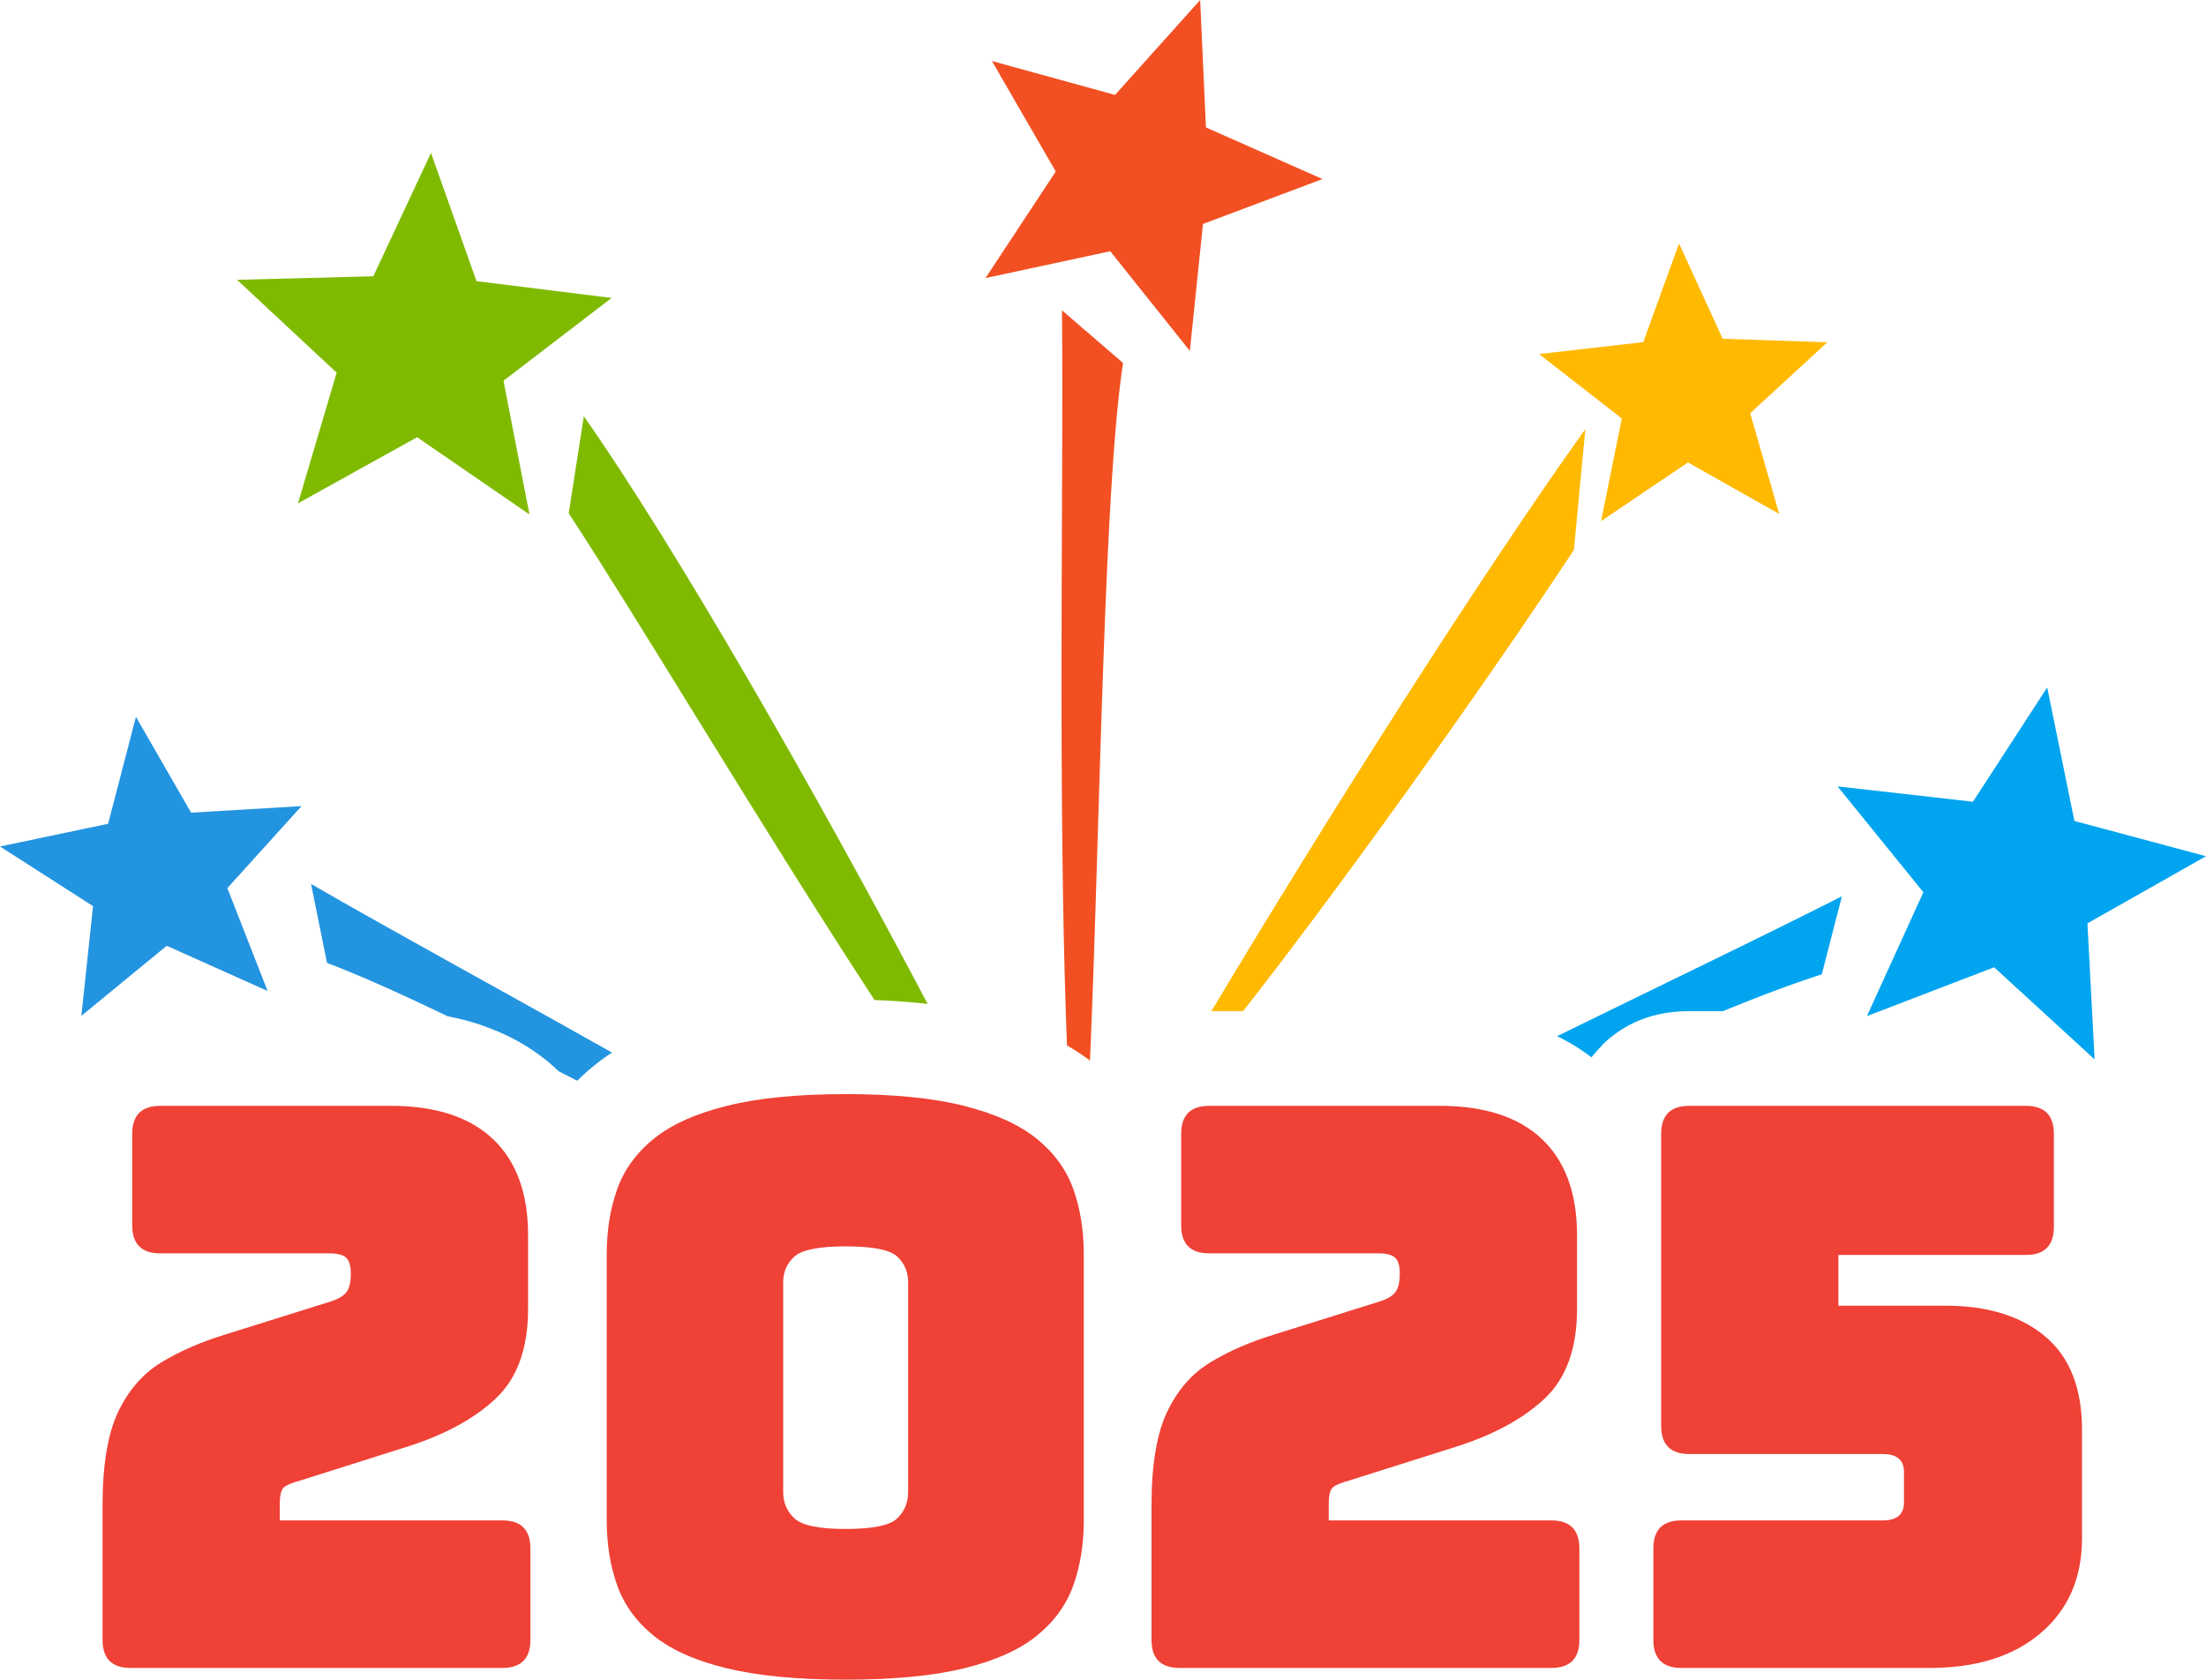
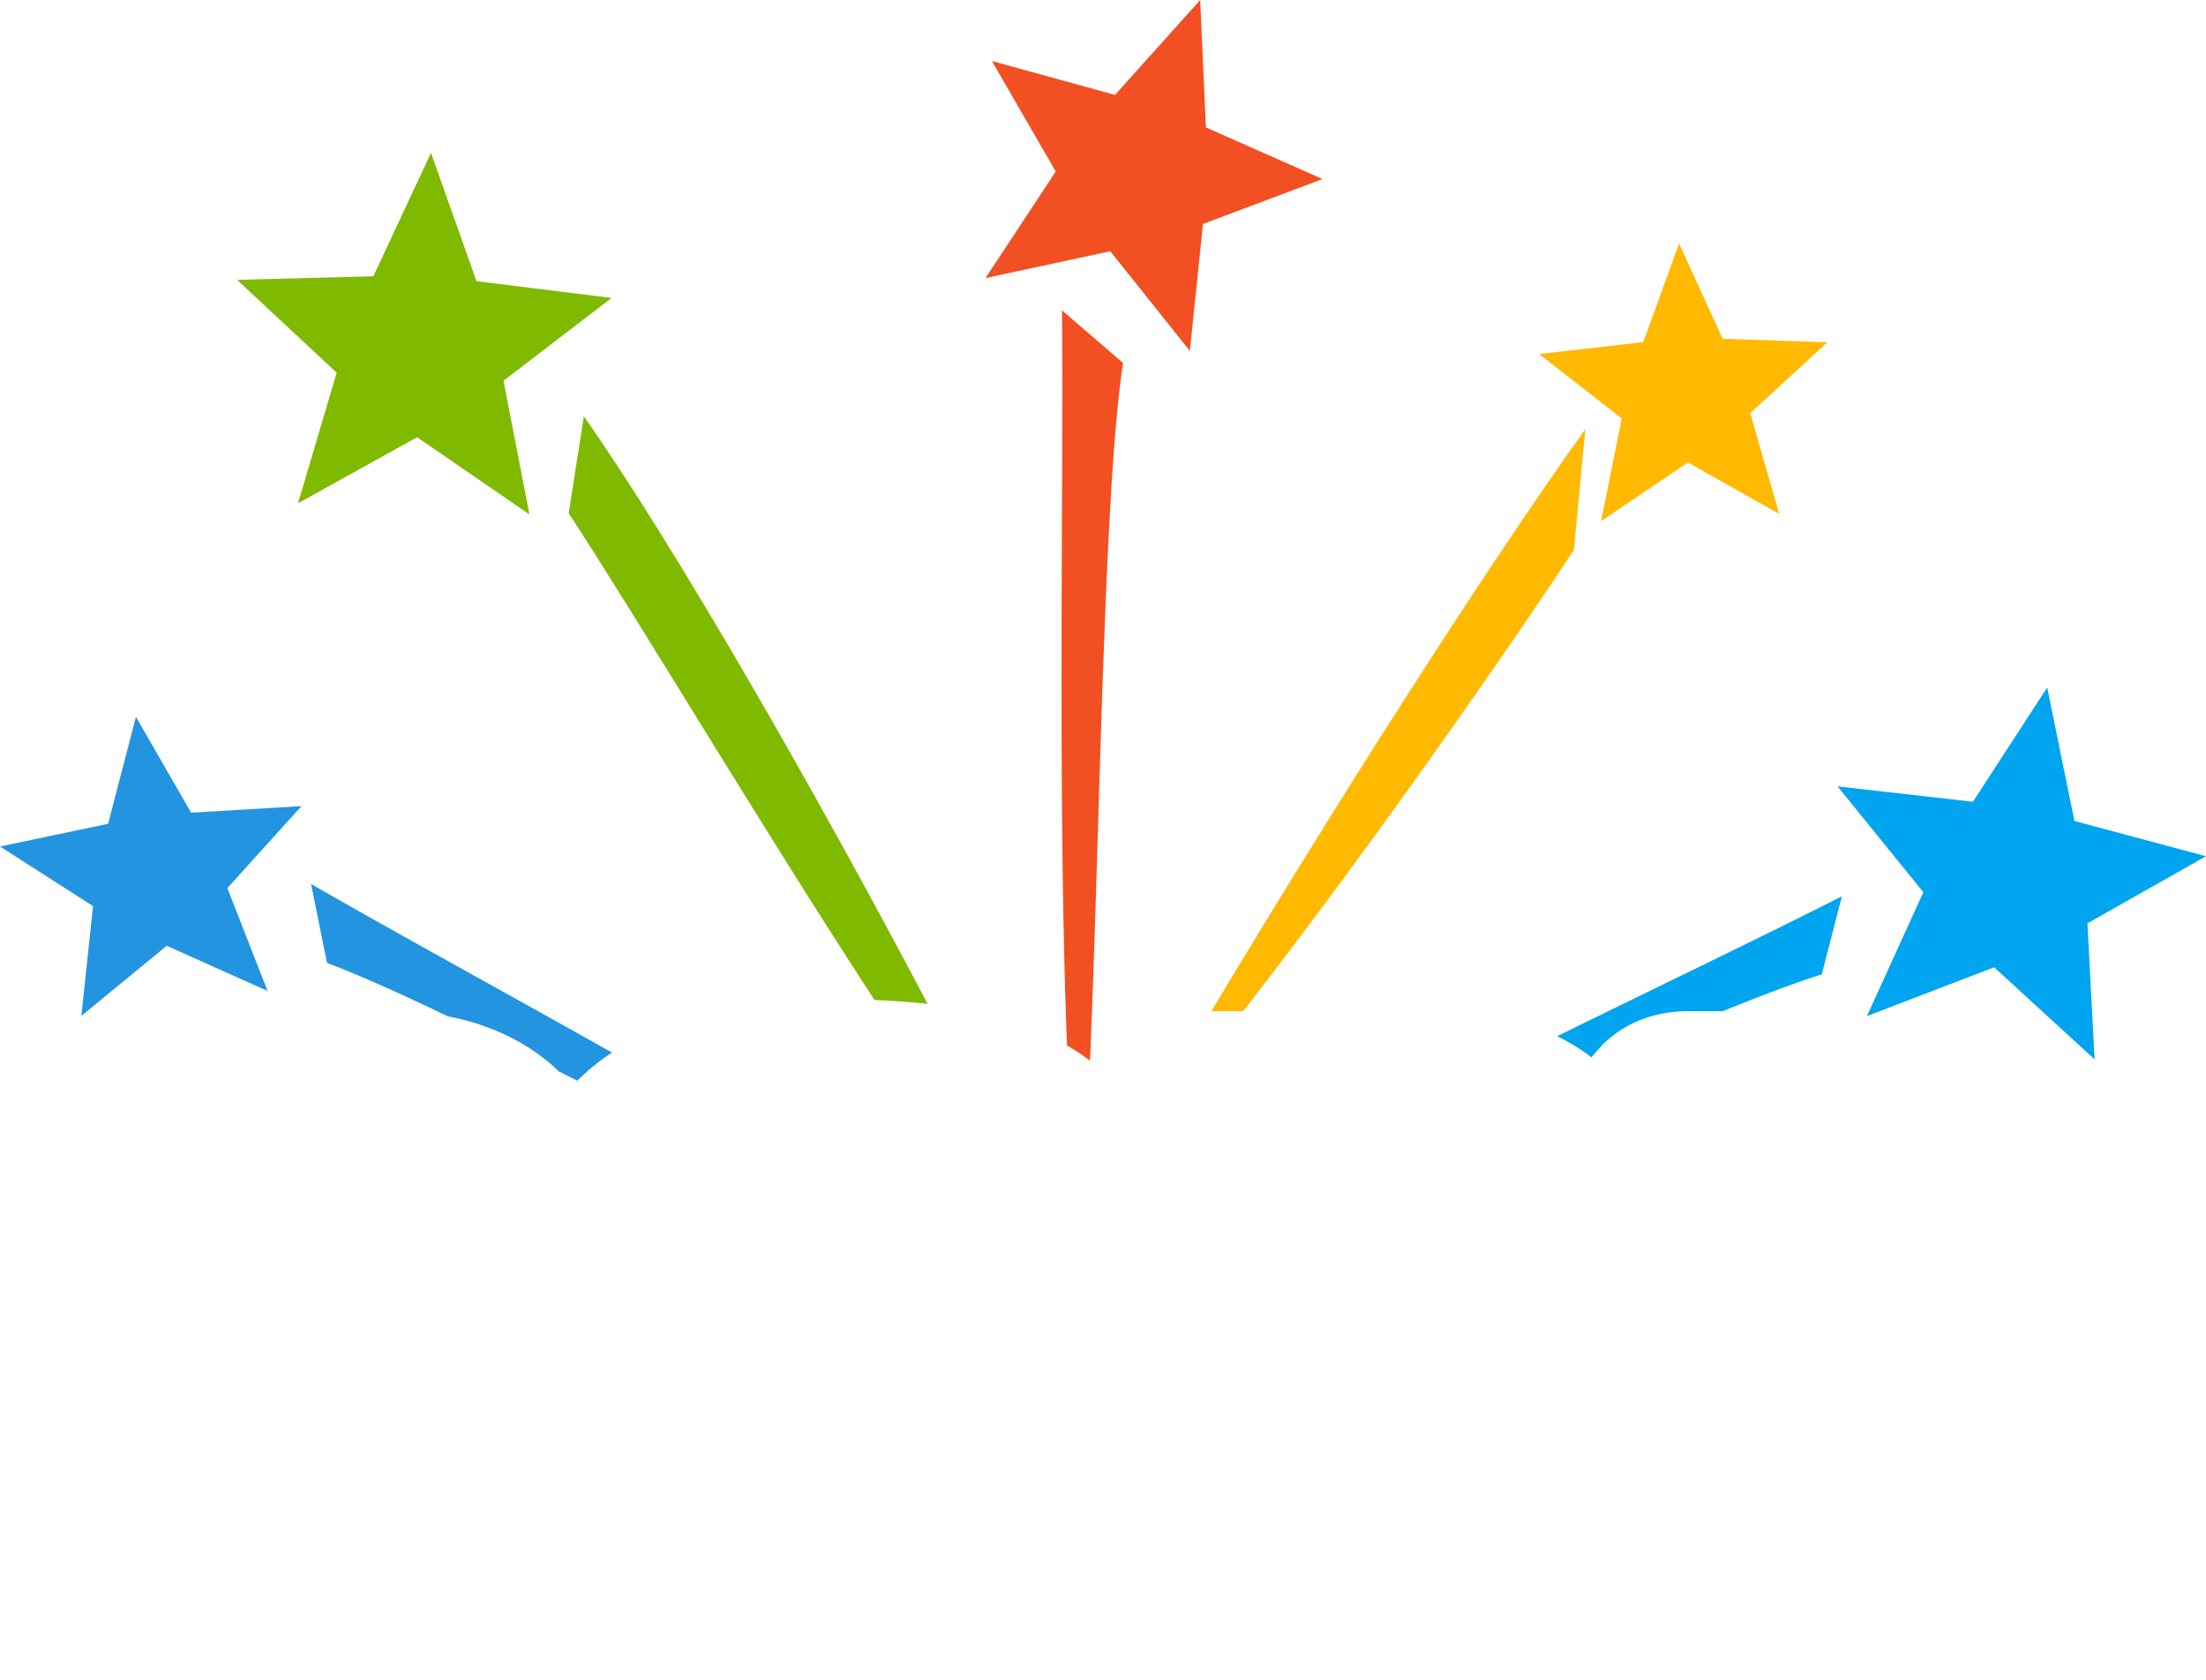
<svg xmlns="http://www.w3.org/2000/svg" shape-rendering="geometricPrecision" text-rendering="geometricPrecision" image-rendering="optimizeQuality" fill-rule="evenodd" clip-rule="evenodd" viewBox="0 0 512 389.859">
  <path fill="#2394E0" d="M75.899 223.497c7.459 2.812 17.091 7.146 28.025 12.398a59.179 59.179 0 017.248 1.852l1.274.461c6.567 2.314 12.23 5.719 16.973 10.202l.267.252 4.291 2.182a52.167 52.167 0 014.081-3.642 48.01 48.01 0 013.993-2.893c-25.556-14.375-50.414-27.93-69.86-39.134l3.708 18.322zM31.55 166.38l-6.456 24.825-25.095 5.27 21.597 13.845-2.715 25.473 19.819-16.27 23.407 10.49-9.339-23.873 17.212-19.036-25.622 1.526-12.808-22.25z" />
  <path fill="#00A4EF" d="M422.82 226.156c-6.288 1.996-14.115 4.949-22.978 8.545h-7.771c-8.242 0-15.047 2.687-20.425 8.065l.047.046a28.203 28.203 0 00-2.319 2.608 46.806 46.806 0 00-7.967-4.912c24.237-11.904 47.536-23.07 66.086-32.474l-4.673 18.122zm52.325-66.595l6.312 30.991L512 198.738l-27.521 15.579 1.67 31.569-23.318-21.372-29.53 11.33 13.102-28.752-19.917-24.563 31.42 3.563 17.239-26.531z" />
  <path fill="#FFB900" d="M389.693 56.509l10.126 22.119 24.288.821-17.893 16.456 6.722 23.373-21.172-11.941-20.161 13.612 4.805-23.817-19.19-14.954 24.176-2.771 8.299-22.898zm-24.395 71.119c-16.214 24.656-48.959 71.45-76.773 107.073h-7.365c27.11-45.339 62.499-101.102 86.782-135.093l-2.644 28.02z" />
  <path fill="#7FBA00" d="M131.994 119.134c16.107 24.568 44.756 72.831 70.97 112.973 3.568.136 7.128.378 10.654.728l1.679.172c-25.813-49.028-58.599-106.191-79.79-136.389l-3.513 22.516zm-31.965-83.648L86.646 64.13l-31.625.817 23.117 21.555-8.974 30.319 27.646-15.337 26.07 17.921-6.026-31.024 25.095-19.227-31.355-3.89-10.565-29.778z" />
  <path fill="#F25022" d="M260.659 84.253c-4.497 28.999-5.34 107.74-7.677 161.918a52.198 52.198 0 00-5.332-3.513c-2.225-56.36-.765-130.12-1.171-170.63l14.18 12.225zm-30.44-70.088l28.574 7.86L278.552-.001l1.339 29.577 27.058 11.983-27.744 10.425-3.046 29.466-18.471-23.131-28.957 6.222 16.302-24.735-14.814-25.641z" />
-   <path fill="#EF4136" fill-rule="nonzero" d="M116.583 387.14H30.328c-4.353 0-6.526-2.173-6.526-6.525v-31.168c0-9.422 1.208-16.671 3.624-21.741 2.416-5.075 5.77-8.914 10.057-11.508 4.287-2.597 9.212-4.743 14.768-6.437l24.283-7.607c1.931-.607 3.232-1.362 3.894-2.267.668-.905.999-2.323.999-4.259 0-1.81-.364-3.05-1.087-3.713-.728-.667-1.992-.998-3.806-.998H37.212c-4.352 0-6.525-2.173-6.525-6.521v-21.204c0-4.348 2.173-6.522 6.525-6.522h53.455c10.392 0 18.303 2.566 23.738 7.702 5.439 5.135 8.158 12.594 8.158 22.38v17.03c0 9.184-2.51 16.129-7.524 20.841-5.01 4.711-11.927 8.456-20.747 11.236l-24.643 7.79c-1.815.485-3.051.998-3.717 1.539-.663.546-.994 1.843-.994 3.899v3.807h51.645c4.347 0 6.521 2.173 6.521 6.521v21.2c0 4.352-2.174 6.525-6.521 6.525zm134.957-34.246c0 5.555-.816 10.598-2.444 15.127-1.632 4.534-4.473 8.429-8.517 11.689-4.049 3.26-9.665 5.77-16.853 7.519-7.188 1.754-16.34 2.631-27.455 2.631-11.115 0-20.295-.877-27.544-2.631-7.248-1.749-12.897-4.259-16.941-7.519-4.049-3.26-6.889-7.155-8.518-11.689-1.632-4.529-2.449-9.572-2.449-15.127v-61.795c0-5.555.817-10.602 2.449-15.131 1.629-4.53 4.469-8.424 8.518-11.69 4.044-3.26 9.693-5.798 16.941-7.608 7.249-1.814 16.429-2.719 27.544-2.719 11.115 0 20.267.905 27.455 2.719 7.188 1.81 12.804 4.348 16.853 7.608 4.044 3.266 6.885 7.16 8.517 11.69 1.628 4.529 2.444 9.576 2.444 15.131v61.795zm-69.766-6.526c0 2.417.877 4.441 2.626 6.068 1.754 1.633 5.709 2.45 11.871 2.45 6.283 0 10.266-.817 11.959-2.45 1.694-1.627 2.538-3.651 2.538-6.068v-48.744c0-2.416-.844-4.412-2.538-5.979-1.693-1.572-5.676-2.356-11.959-2.356-6.162 0-10.117.784-11.871 2.356-1.749 1.567-2.626 3.563-2.626 5.979v48.744zM360.04 387.14h-86.255c-4.352 0-6.526-2.173-6.526-6.525v-31.168c0-9.422 1.209-16.671 3.625-21.741 2.416-5.075 5.77-8.914 10.056-11.508 4.287-2.597 9.213-4.743 14.768-6.437l24.284-7.607c1.931-.607 3.232-1.362 3.894-2.267.667-.905.998-2.323.998-4.259 0-1.81-.363-3.05-1.086-3.713-.728-.667-1.992-.998-3.806-.998H280.67c-4.352 0-6.526-2.173-6.526-6.521v-21.204c0-4.348 2.174-6.522 6.526-6.522h53.455c10.392 0 18.303 2.566 23.737 7.702 5.439 5.135 8.158 12.594 8.158 22.38v17.03c0 9.184-2.509 16.129-7.523 20.841-5.01 4.711-11.928 8.456-20.748 11.236l-24.643 7.79c-1.814.485-3.05.998-3.717 1.539-.662.546-.993 1.843-.993 3.899v3.807h51.644c4.347 0 6.521 2.173 6.521 6.521v21.2c0 4.352-2.174 6.525-6.521 6.525zm87.842 0h-57.625c-4.347 0-6.521-2.173-6.521-6.525v-21.2c0-4.348 2.174-6.521 6.521-6.521h46.752c3.265 0 4.893-1.39 4.893-4.17v-7.067c0-2.78-1.628-4.17-4.893-4.17h-44.938c-4.351 0-6.525-2.174-6.525-6.521v-67.774c0-4.348 2.174-6.522 6.525-6.522h78.103c4.347 0 6.52 2.174 6.52 6.522v21.563c0 4.353-2.173 6.526-6.52 6.526h-43.492v11.778h24.824c9.786 0 17.52 2.388 23.197 7.16 5.677 4.771 8.517 11.987 8.517 21.652v25.188c0 9.18-3.172 16.489-9.516 21.928-6.338 5.434-14.949 8.153-25.822 8.153z" />
</svg>